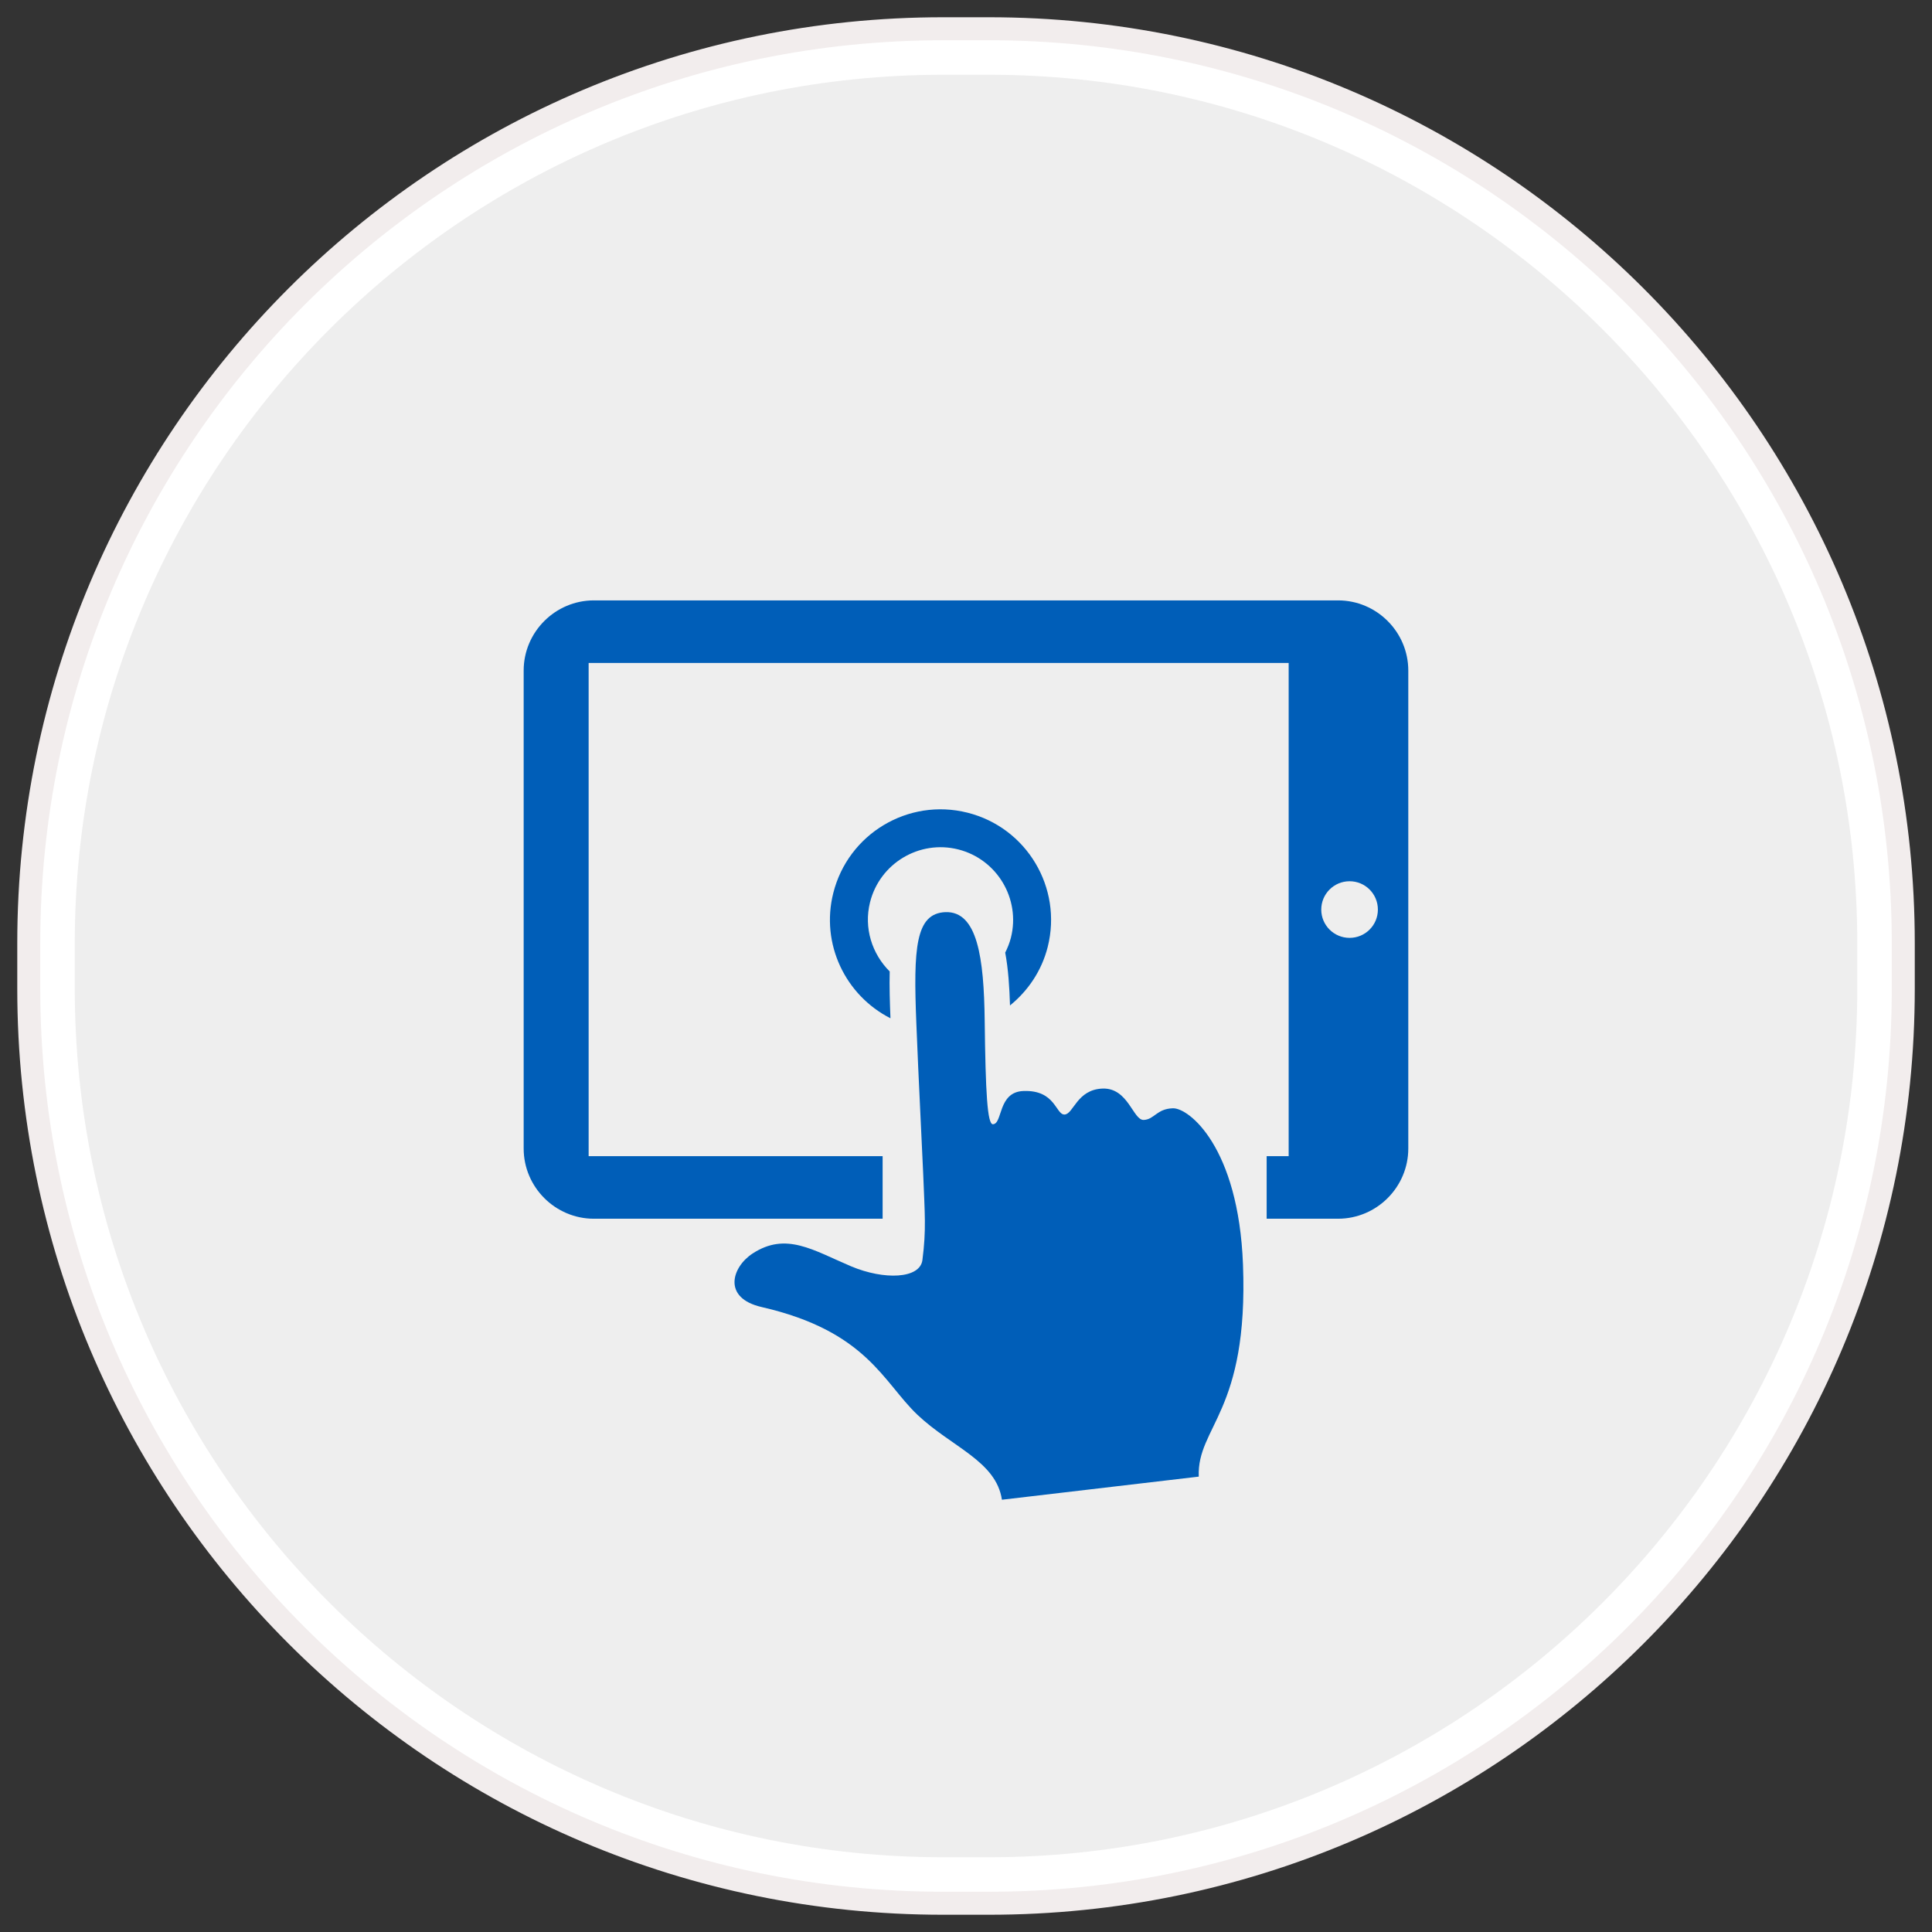
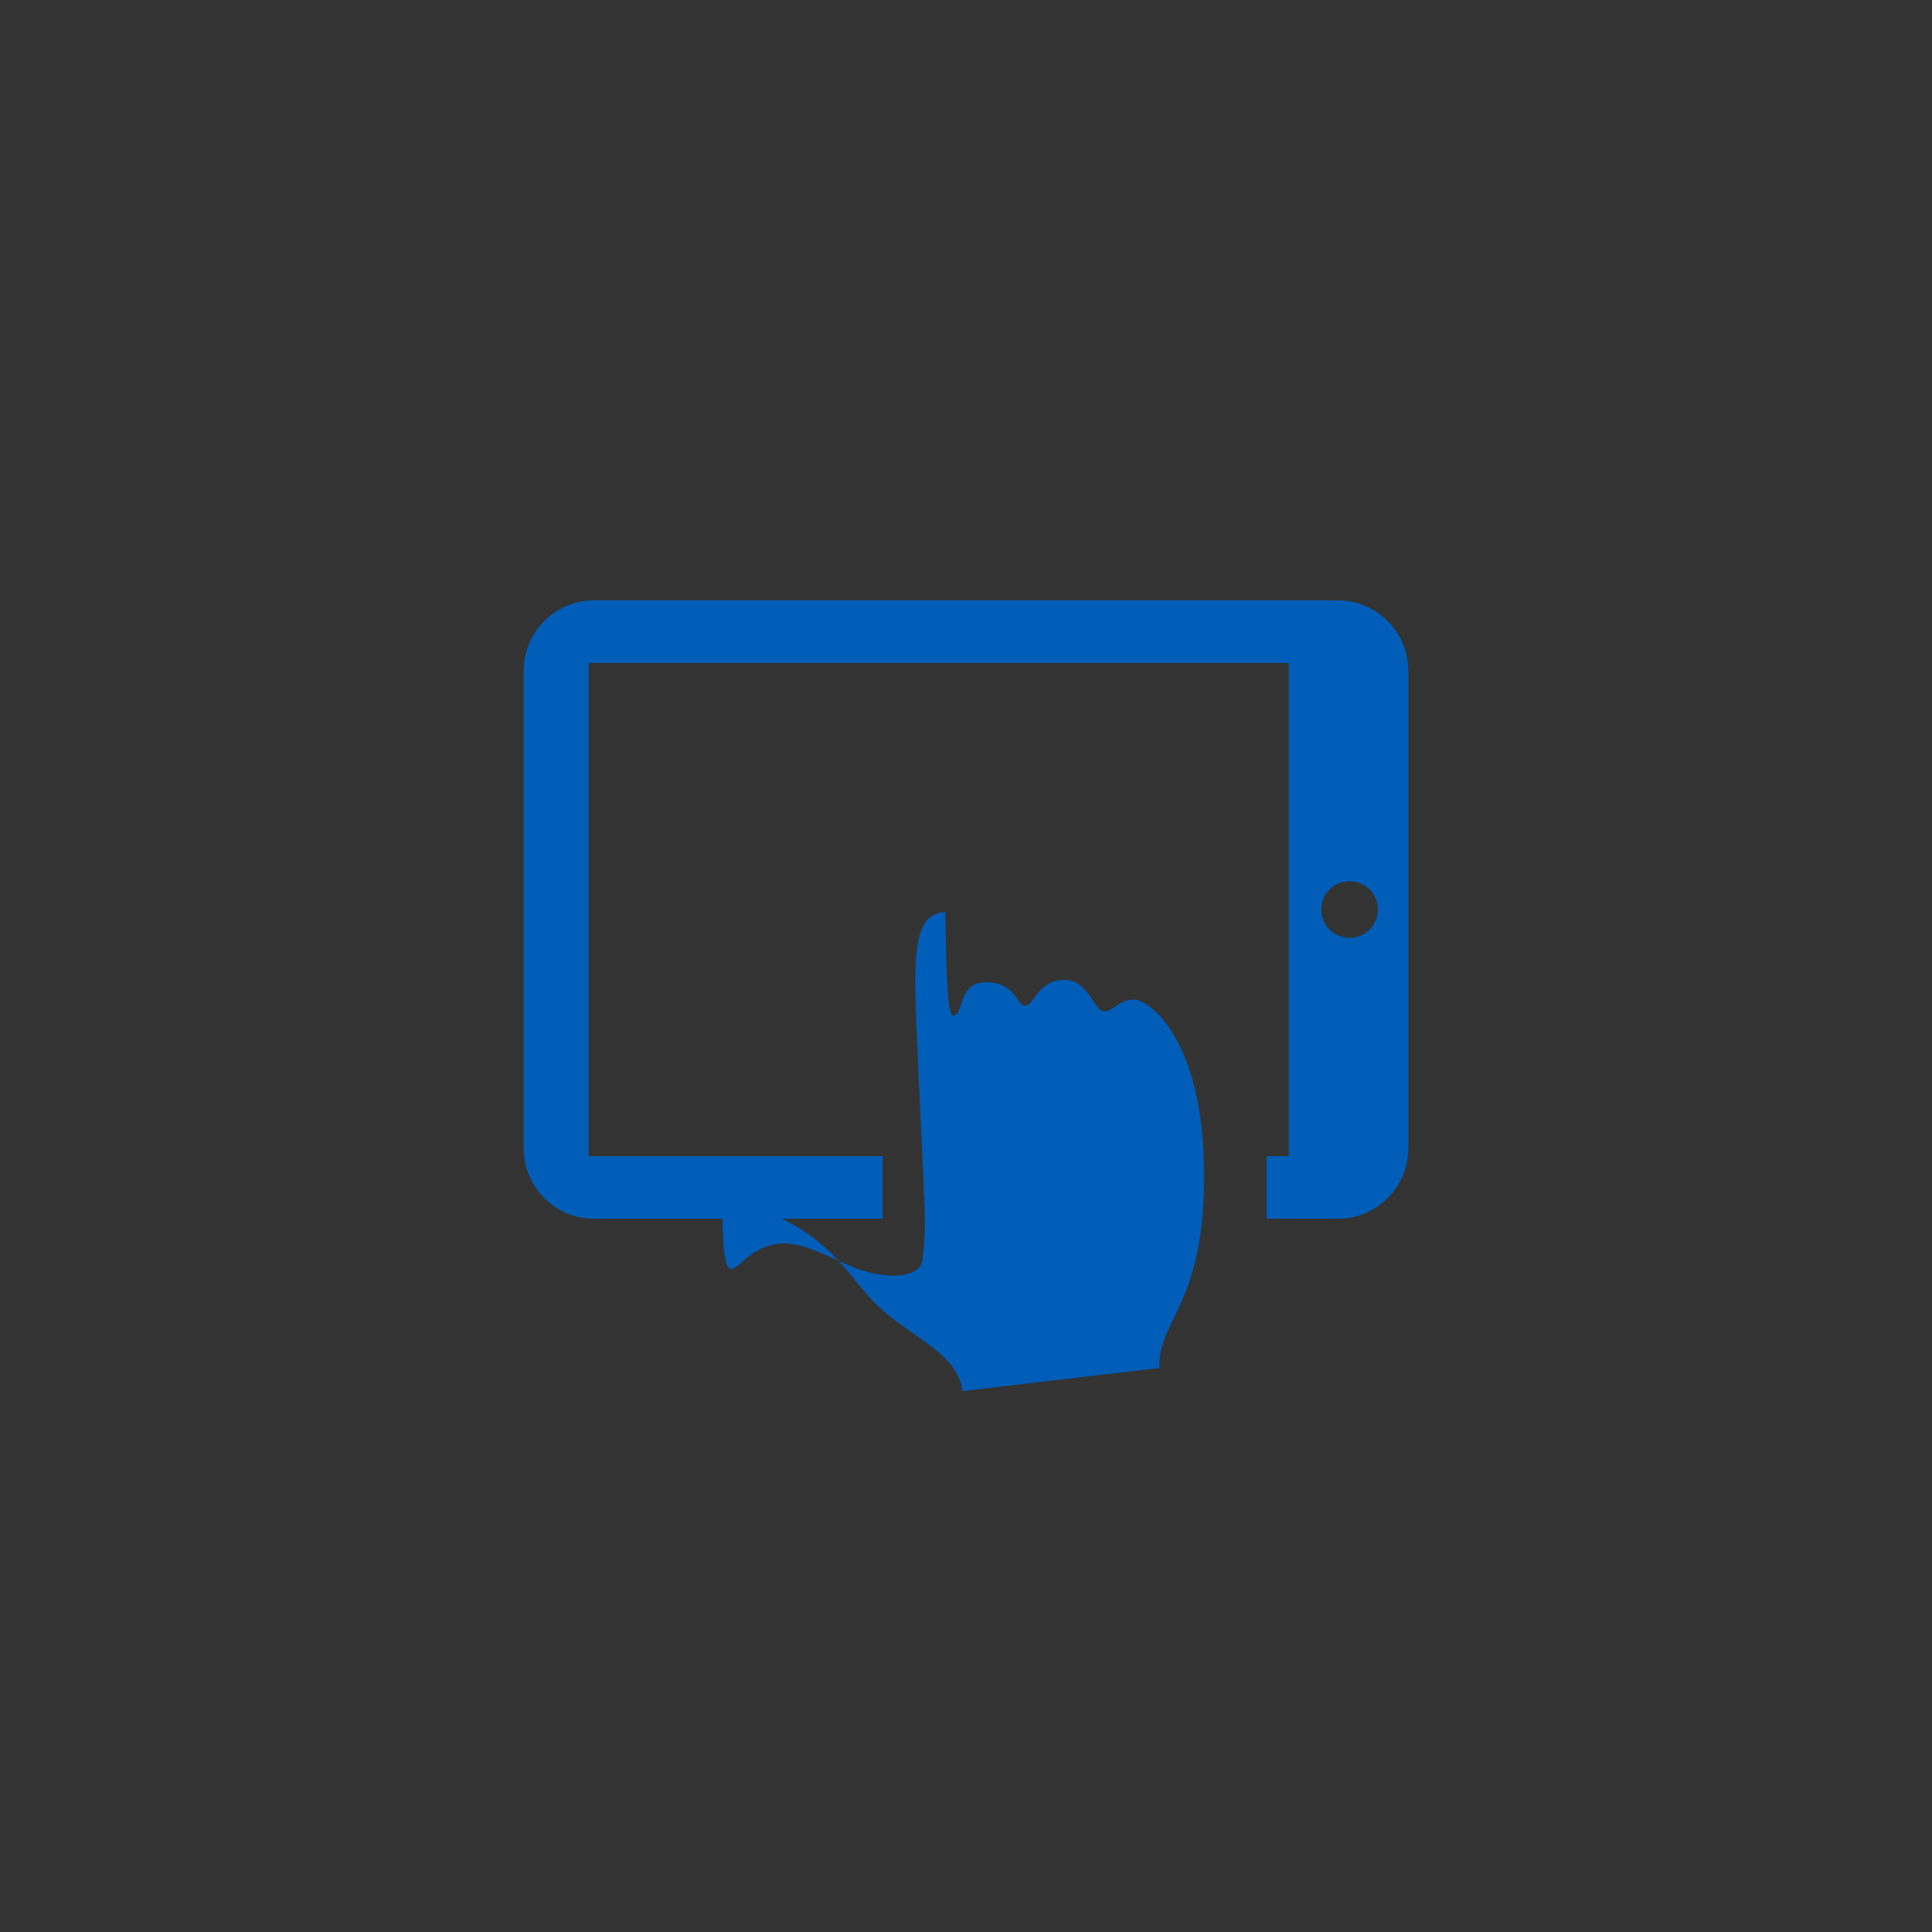
<svg xmlns="http://www.w3.org/2000/svg" xmlns:ns1="http://www.bohemiancoding.com/sketch/ns" version="1.1" id="Layer_1" x="0px" y="0px" width="84px" height="84px" viewBox="0 0 84 84" enable-background="new 0 0 84 84" xml:space="preserve">
  <rect x="0" y="0" width="84" height="84" fill="#333333" stroke="none" />
  <g ns1:type="MSShapeGroup">
    <g id="path-1">
-       <path fill="#EEEEEE" d="M41.007,81.75c-21.37,0-38.756-17.386-38.756-38.756v-1.988c0-21.37,17.386-38.756,38.756-38.756h1.988    c21.37,0,38.756,17.386,38.756,38.756v1.988c0,21.37-17.386,38.756-38.756,38.756H41.007z" />
-       <path fill="#FFFFFF" d="M42.995,3.25c20.817,0,37.756,16.938,37.756,37.756v1.988c0,20.818-16.938,37.756-37.756,37.756h-1.988    c-20.819,0-37.756-16.938-37.756-37.756v-1.988c0-20.819,16.938-37.756,37.756-37.756H42.995 M42.995,1.25h-1.988    c-21.956,0-39.756,17.8-39.756,39.756v1.988c0,21.957,17.8,39.756,39.756,39.756h1.988c21.957,0,39.756-17.799,39.756-39.756    v-1.988C82.751,19.05,64.952,1.25,42.995,1.25L42.995,1.25z" />
-     </g>
+       </g>
  </g>
  <g>
-     <path id="path-1_1_" fill="none" stroke="#F2EDED" d="M41.007,1.25h1.988c21.957,0,39.756,17.8,39.756,39.756v1.988   c0,21.957-17.799,39.756-39.756,39.756h-1.988c-21.956,0-39.756-17.799-39.756-39.756v-1.988C1.251,19.05,19.051,1.25,41.007,1.25z   " />
-   </g>
+     </g>
  <g>
    <g>
-       <path fill="#005EB8" d="M38.716,44.273c-0.028-0.695-0.05-1.385-0.033-2.035c-0.768-0.764-1.136-1.892-0.855-3.011    c0.426-1.694,2.145-2.72,3.833-2.296c1.69,0.426,2.717,2.148,2.292,3.837c-0.059,0.231-0.146,0.447-0.248,0.65    c0.134,0.718,0.184,1.504,0.208,2.297c0.776-0.629,1.376-1.499,1.64-2.545c0.648-2.577-0.914-5.189-3.488-5.836    c-2.576-0.648-5.187,0.916-5.835,3.492C35.671,41.042,36.76,43.279,38.716,44.273L38.716,44.273z M38.716,44.273" />
-       <path fill="#005EB8" d="M32.721,54.501c1.457-0.951,2.629-0.144,4.29,0.559c1.425,0.598,2.986,0.546,3.094-0.275    c0.171-1.337,0.103-1.971,0.033-3.772c-0.061-1.437-0.199-4.028-0.296-6.496c-0.134-3.306-0.04-4.802,1.26-4.859    c1.398-0.051,1.678,1.989,1.711,4.725c0.037,3.113,0.115,4.511,0.358,4.497c0.432-0.016,0.202-1.404,1.325-1.445    c1.402-0.054,1.398,1.034,1.79,1.023c0.392-0.021,0.53-1.086,1.651-1.129c1.123-0.038,1.326,1.386,1.791,1.364    c0.461-0.02,0.566-0.486,1.262-0.506c0.689-0.031,2.857,1.67,3.053,6.788c0.245,6.432-2.008,7.045-1.923,9.226l-8.558,1.005    c-0.252-1.682-2.182-2.285-3.671-3.691c-1.499-1.424-2.2-3.637-6.773-4.686C31.394,56.435,31.821,55.088,32.721,54.501    L32.721,54.501z M32.721,54.501" />
+       <path fill="#005EB8" d="M32.721,54.501c1.457-0.951,2.629-0.144,4.29,0.559c1.425,0.598,2.986,0.546,3.094-0.275    c0.171-1.337,0.103-1.971,0.033-3.772c-0.061-1.437-0.199-4.028-0.296-6.496c-0.134-3.306-0.04-4.802,1.26-4.859    c0.037,3.113,0.115,4.511,0.358,4.497c0.432-0.016,0.202-1.404,1.325-1.445    c1.402-0.054,1.398,1.034,1.79,1.023c0.392-0.021,0.53-1.086,1.651-1.129c1.123-0.038,1.326,1.386,1.791,1.364    c0.461-0.02,0.566-0.486,1.262-0.506c0.689-0.031,2.857,1.67,3.053,6.788c0.245,6.432-2.008,7.045-1.923,9.226l-8.558,1.005    c-0.252-1.682-2.182-2.285-3.671-3.691c-1.499-1.424-2.2-3.637-6.773-4.686C31.394,56.435,31.821,55.088,32.721,54.501    L32.721,54.501z M32.721,54.501" />
    </g>
  </g>
  <path fill="#005EB8" d="M58.178,26.104H25.82c-1.678,0-3.052,1.373-3.052,3.051v20.78c0,1.679,1.375,3.053,3.052,3.053h12.555  v-2.721H25.593V28.824h30.436v21.443h-0.957v2.721h3.105c1.679,0,3.053-1.374,3.053-3.053v-20.78  C61.23,27.477,59.856,26.104,58.178,26.104z M58.678,40.777c-0.681,0-1.232-0.551-1.232-1.23c0-0.682,0.552-1.232,1.232-1.232  c0.68,0,1.23,0.551,1.23,1.232C59.908,40.227,59.357,40.777,58.678,40.777z" />
</svg>